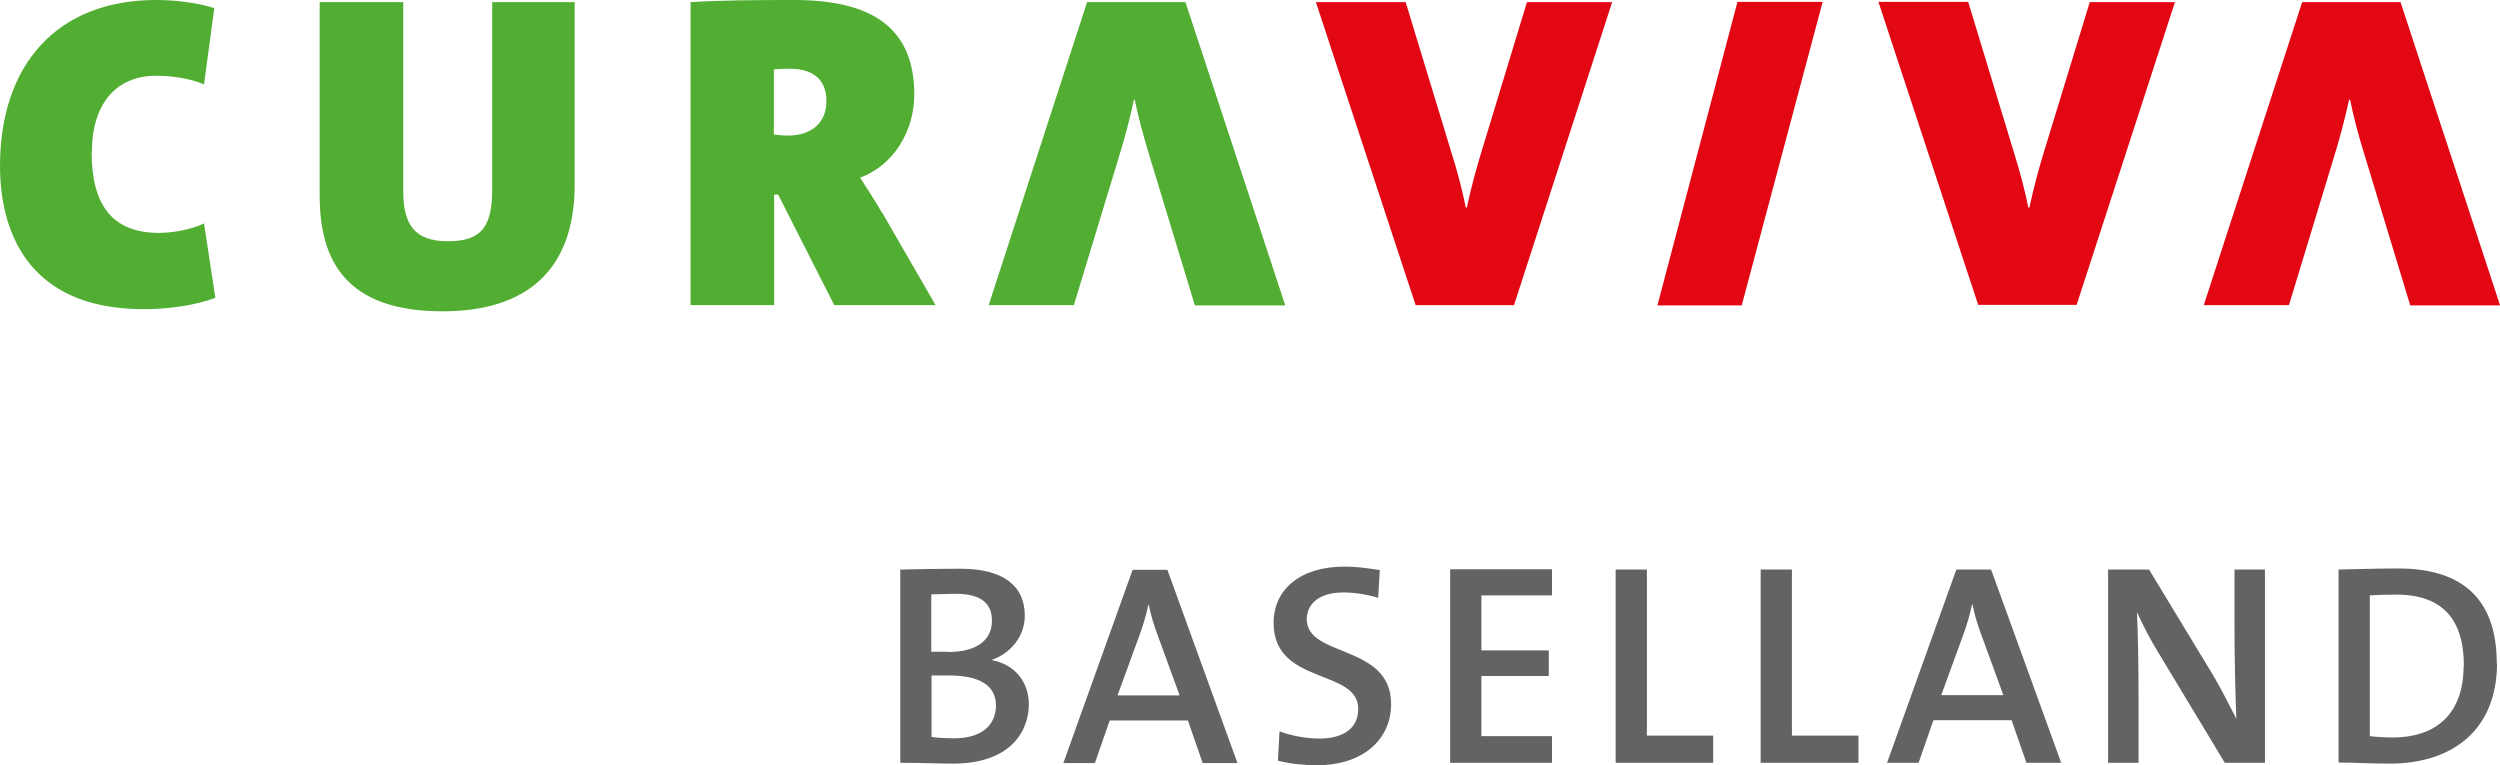
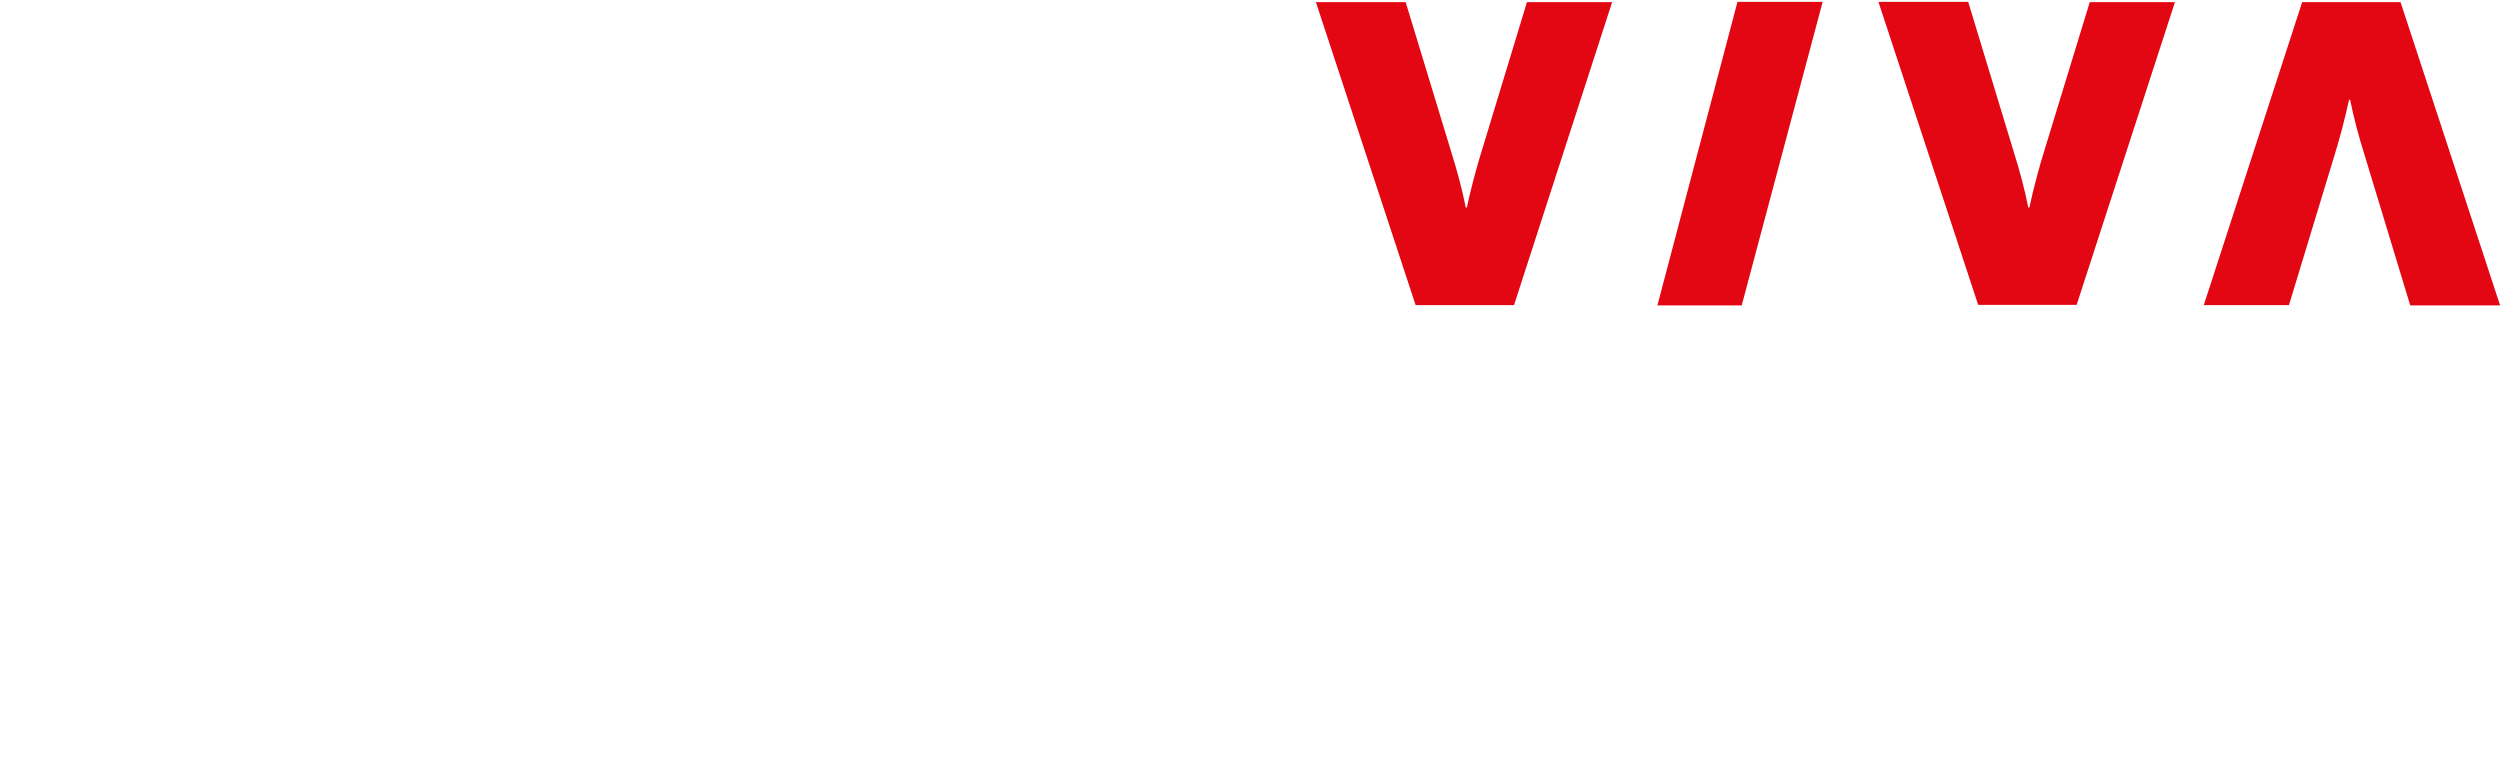
<svg xmlns="http://www.w3.org/2000/svg" id="Ebene_2" data-name="Ebene 2" viewBox="0 0 92.75 28.4">
  <defs>
    <style>
      .cls-1 {
        fill: #646363;
      }

      .cls-1, .cls-2, .cls-3 {
        stroke-width: 0px;
      }

      .cls-2 {
        fill: #52ae32;
      }

      .cls-3 {
        fill: #e30613;
      }
    </style>
  </defs>
  <g id="Ebene_1-2" data-name="Ebene 1">
    <g>
-       <path class="cls-2" d="m47.68,11.32L43.98.08h-3.65l-3.65,11.24h3.16l1.66-5.46c.22-.7.42-1.47.57-2.16h.03c.12.62.34,1.4.52,2l1.71,5.63h3.33Zm-14.96-3.43c-.25-.43-.52-.85-.81-1.3,1.26-.46,2.01-1.75,2.01-3.08,0-2.5-1.6-3.51-4.46-3.51-1.41,0-2.79.01-3.84.08v11.24h3.1v-4.1h.15l2.08,4.1h3.76l-1.98-3.43h0Zm-2.06-4.14c0,.83-.58,1.28-1.43,1.28-.17,0-.4-.02-.52-.04v-2.41c.1-.02.38-.03.58-.03,1.02,0,1.37.53,1.37,1.2h0Zm-9.34,3.11V.08h-3.06v6.94c0,1.4-.4,1.93-1.65,1.93s-1.65-.65-1.65-1.85V.08h-3.1v7.18c0,2.38.95,4.29,4.56,4.29,3.01,0,4.9-1.43,4.9-4.7h0ZM3.41,5.64c0-1.81.92-2.83,2.38-2.83.63,0,1.23.1,1.78.32l.38-2.83c-.64-.2-1.43-.3-2.16-.3C2.11,0,0,2.41,0,6.16c0,2.27.92,5.31,5.33,5.31.9,0,1.88-.13,2.66-.42l-.42-2.76c-.47.23-1.18.35-1.67.35-1.75,0-2.5-1.05-2.5-3h0Z" />
      <path class="cls-3" d="m92.75,11.32L89.06.08h-3.65l-3.65,11.24h3.16l1.66-5.46c.22-.7.42-1.47.57-2.16h.04c.12.62.33,1.4.52,2l1.71,5.63h3.33Zm-15.71,0L80.69.08h-3.16l-1.67,5.46c-.22.7-.42,1.46-.57,2.16h-.04c-.12-.62-.33-1.4-.52-2l-1.71-5.63h-3.33l3.7,11.24h3.65Zm-12.42,0L67.62.07h-3.16l-2.97,11.26h3.14Zm-8.45,0L59.81.08h-3.16l-1.66,5.46c-.22.7-.42,1.46-.57,2.16h-.04c-.12-.62-.33-1.4-.52-2L52.15.08h-3.33l3.7,11.24h3.65Z" />
-       <path class="cls-1" d="m92.63,24.61c0-2.49-1.39-3.52-3.65-3.52-.83,0-1.66.03-2.22.04v7.16c.56,0,1.17.04,1.9.04,2.34,0,3.98-1.26,3.98-3.73h0Zm-1.23.09c0,1.84-1.08,2.66-2.62,2.66-.28,0-.63-.02-.86-.05v-5.22c.25-.02.63-.03.98-.03,1.75,0,2.51.95,2.51,2.65h0Zm-8.87,3.6h1.5v-7.17h-1.13v2.13c0,1.05.03,2.59.07,3.41-.27-.52-.55-1.09-.87-1.63l-2.37-3.91h-1.52v7.17h1.13v-2.41c0-1.02-.02-2.48-.06-3.18.22.48.48.99.8,1.51l2.46,4.08h0Zm-7.35,0h1.29l-2.6-7.17h-1.29l-2.57,7.17h1.17l.55-1.58h2.9l.55,1.58h0Zm-.86-2.51h-2.3l.81-2.22c.14-.38.26-.78.33-1.14h.02c.08.39.18.73.32,1.1l.82,2.25h0Zm-8.99,2.51h3.62v-1.01h-2.47v-6.16h-1.16v7.17h0Zm-5.39,0h3.62v-1.01h-2.46v-6.16h-1.16v7.17h0Zm-6.14,0h3.78v-.99h-2.62v-2.23h2.5v-.95h-2.5v-2.04h2.62v-.97h-3.78v7.17h0Zm-5.32-5.31c0-.59.46-1.01,1.35-1.01.42,0,.88.07,1.3.2l.06-1.03c-.44-.07-.87-.13-1.3-.13-1.67,0-2.64.86-2.64,2.09,0,2.32,3.14,1.68,3.14,3.19,0,.78-.64,1.1-1.43,1.1-.52,0-1.08-.11-1.49-.27l-.06,1.09c.41.11.93.17,1.45.17,1.71,0,2.75-.96,2.75-2.27,0-2.24-3.13-1.71-3.13-3.15h0Zm-3.86,5.32h1.29l-2.6-7.17h-1.29l-2.57,7.17h1.17l.55-1.58h2.9l.55,1.58h0Zm-.86-2.51h-2.3l.81-2.22c.14-.38.26-.78.33-1.14h.02c.08.39.18.73.32,1.1l.82,2.25h0Zm-6.96-1.3v-.02c.73-.26,1.22-.9,1.22-1.64,0-1.11-.81-1.74-2.37-1.74-.87,0-1.69.02-2.25.03v7.17c.8,0,1.52.03,1.95.03,2.2,0,2.82-1.26,2.82-2.2,0-.75-.44-1.46-1.37-1.64h0Zm-1.63-.32c-.24,0-.43,0-.62,0v-2.13c.28,0,.58-.02.9-.02,1.02,0,1.35.41,1.35,1,0,.72-.56,1.16-1.64,1.16h0Zm1.78,1.98c0,.72-.5,1.23-1.55,1.23-.37,0-.66-.02-.84-.05v-2.28c.16,0,.53,0,.65,0,1.01,0,1.74.3,1.74,1.11h0Z" />
    </g>
  </g>
</svg>